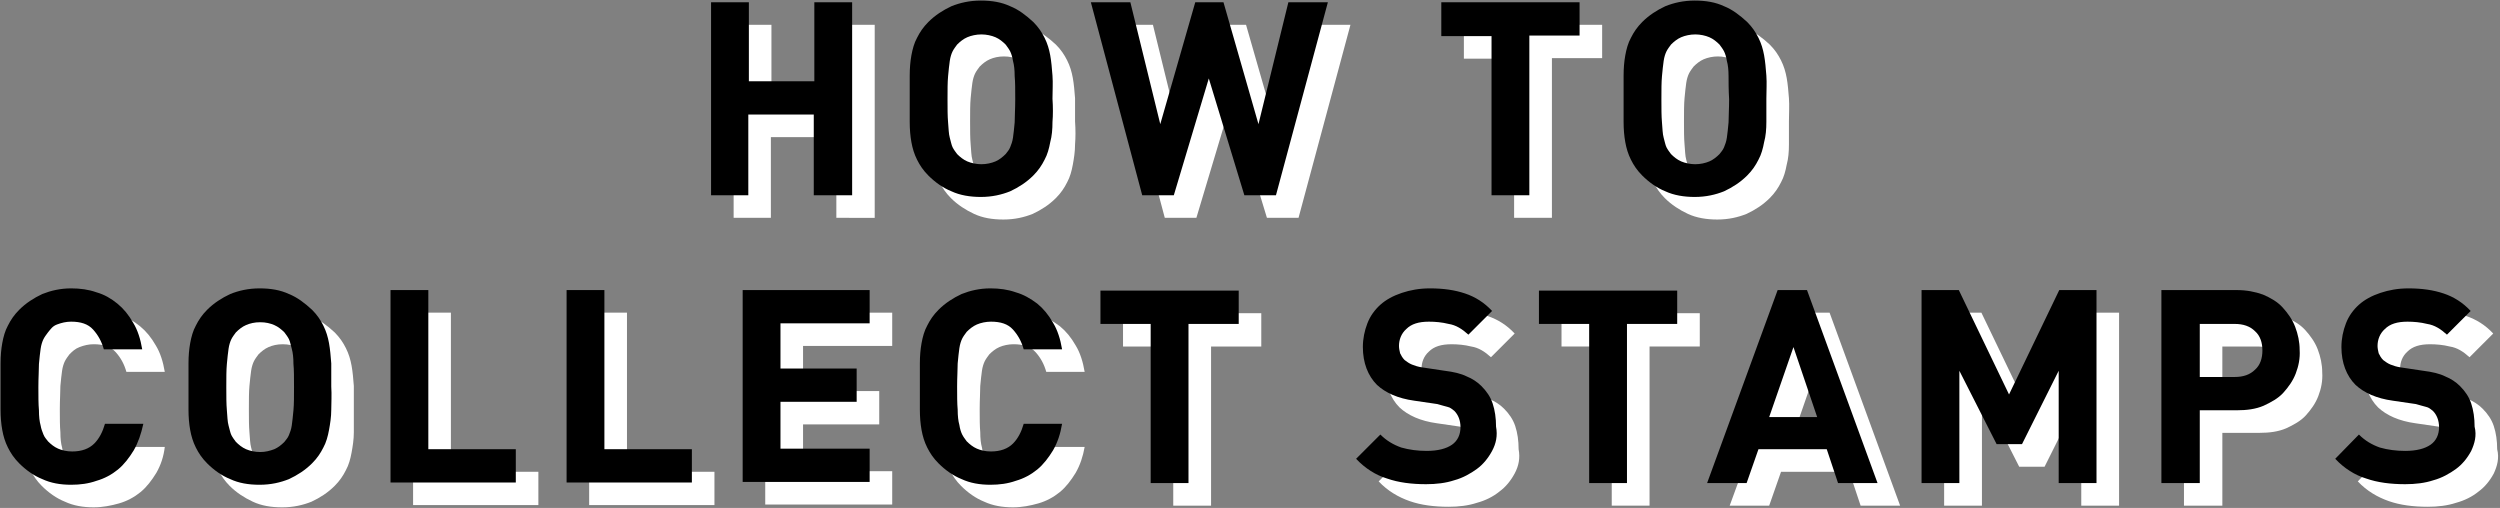
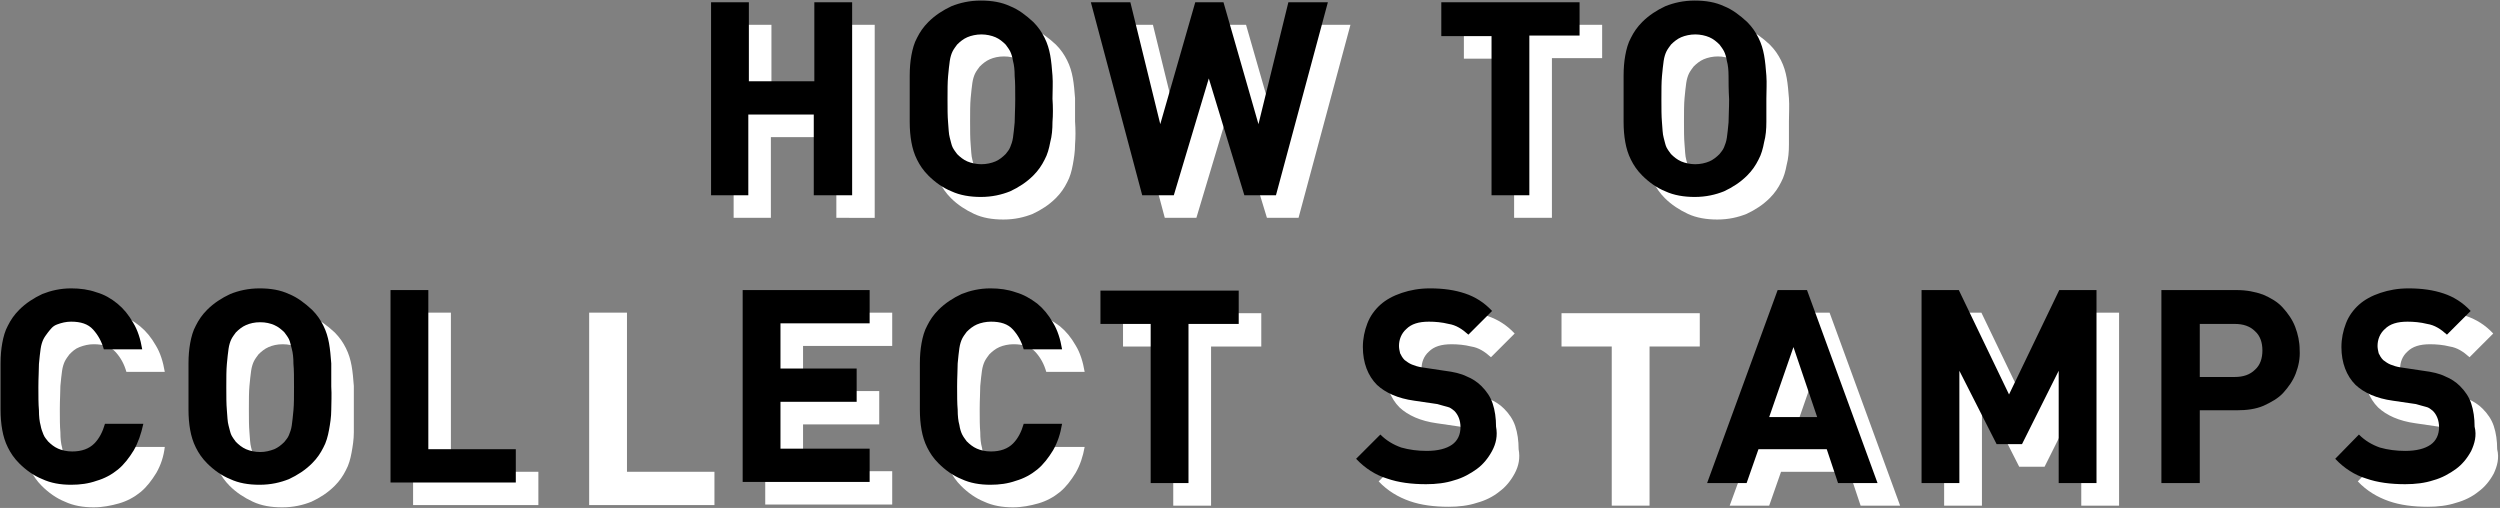
<svg xmlns="http://www.w3.org/2000/svg" version="1.1" id="レイヤー_1" x="0px" y="0px" width="443px" height="90px" viewBox="0 0 443 90" style="enable-background:new 0 0 443 90;" xml:space="preserve">
  <rect x="0" y="0" width="443" height="90" fill="#808080" stroke="none" />
  <style type="text/css">
	.st0{fill:#FFFFFF;}
</style>
  <g>
    <g>
      <path class="st0" d="M148.2,38.6V24.3h-11.6v14.3H130V4.4h6.7v14h11.6v-14h6.7v34.2H148.2z" />
      <path class="st0" d="M190.5,25.6c0,1.3-0.2,2.5-0.4,3.6s-0.5,2.2-1,3.1c-0.5,1-1.1,1.9-2,2.8c-1.2,1.2-2.6,2.1-4.1,2.8    c-1.5,0.6-3.2,1-5.2,1s-3.7-0.3-5.2-1s-2.9-1.6-4.1-2.8c-0.9-0.9-1.5-1.8-2-2.8c-0.5-1-0.8-2-1-3.1c-0.2-1.1-0.3-2.3-0.3-3.6    s0-2.7,0-4.1c0-1.5,0-2.8,0-4.1s0.1-2.5,0.3-3.6c0.2-1.1,0.5-2.2,1-3.1c0.5-1,1.1-1.9,2-2.8c1.2-1.2,2.6-2.1,4.1-2.8    c1.5-0.6,3.2-1,5.2-1s3.7,0.3,5.2,1c1.5,0.6,2.8,1.6,4.1,2.8c0.9,0.9,1.5,1.8,2,2.8c0.5,1,0.8,2,1,3.1s0.3,2.3,0.4,3.6    c0,1.3,0,2.7,0,4.1C190.6,23,190.6,24.3,190.5,25.6z M183.8,17.4c0-1.1-0.1-2-0.3-2.7s-0.3-1.3-0.5-1.7s-0.5-0.8-0.8-1.2    c-0.5-0.5-1.1-1-1.8-1.3c-0.7-0.3-1.5-0.5-2.5-0.5s-1.8,0.2-2.5,0.5c-0.7,0.3-1.3,0.8-1.8,1.3c-0.3,0.4-0.6,0.8-0.8,1.2    c-0.2,0.4-0.4,1-0.5,1.7s-0.2,1.6-0.3,2.7s-0.1,2.4-0.1,4.1c0,1.6,0,3,0.1,4.1s0.1,2,0.3,2.7s0.3,1.3,0.5,1.7    c0.2,0.4,0.5,0.8,0.8,1.2c0.5,0.5,1.1,1,1.8,1.3c0.7,0.3,1.6,0.5,2.5,0.5s1.7-0.2,2.5-0.5c0.7-0.3,1.3-0.8,1.8-1.3    c0.3-0.4,0.6-0.7,0.8-1.2s0.4-1,0.5-1.7s0.2-1.6,0.3-2.7s0.1-2.4,0.1-4.1C183.9,19.9,183.9,18.5,183.8,17.4z" />
      <path class="st0" d="M230.1,38.6h-5.6l-6.3-20.7L212,38.6h-5.6l-9.1-34.2h7l5.3,21.6l6.2-21.6h5L227,26l5.3-21.6h7L230.1,38.6z" />
      <path class="st0" d="M275,10.4v28.2h-6.7V10.4h-8.9V4.4h24.5v5.9H275z" />
      <path class="st0" d="M317,25.6c0,1.3-0.1,2.5-0.4,3.6c-0.2,1.1-0.5,2.2-1,3.1c-0.5,1-1.1,1.9-2,2.8c-1.2,1.2-2.6,2.1-4.1,2.8    c-1.5,0.6-3.2,1-5.2,1c-1.9,0-3.7-0.3-5.2-1s-2.9-1.6-4.1-2.8c-0.9-0.9-1.5-1.8-2-2.8c-0.5-1-0.8-2-1-3.1s-0.3-2.3-0.3-3.6    c0-1.3,0-2.7,0-4.1c0-1.5,0-2.8,0-4.1c0-1.3,0.1-2.5,0.3-3.6s0.5-2.2,1-3.1c0.5-1,1.1-1.9,2-2.8c1.2-1.2,2.6-2.1,4.1-2.8    c1.5-0.6,3.2-1,5.2-1c2,0,3.7,0.3,5.2,1c1.5,0.6,2.8,1.6,4.1,2.8c0.9,0.9,1.5,1.8,2,2.8c0.5,1,0.8,2,1,3.1    c0.2,1.1,0.3,2.3,0.4,3.6s0,2.7,0,4.1C317,23,317,24.3,317,25.6z M310.3,17.4c0-1.1-0.1-2-0.3-2.7c-0.1-0.7-0.3-1.3-0.5-1.7    s-0.5-0.8-0.8-1.2c-0.5-0.5-1.1-1-1.8-1.3c-0.7-0.3-1.6-0.5-2.5-0.5s-1.8,0.2-2.5,0.5c-0.7,0.3-1.3,0.8-1.8,1.3    c-0.3,0.4-0.6,0.8-0.8,1.2s-0.4,1-0.5,1.7s-0.2,1.6-0.3,2.7s-0.1,2.4-0.1,4.1c0,1.6,0,3,0.1,4.1s0.1,2,0.3,2.7s0.3,1.3,0.5,1.7    s0.5,0.8,0.8,1.2c0.5,0.5,1.1,1,1.8,1.3c0.7,0.3,1.6,0.5,2.5,0.5s1.8-0.2,2.5-0.5c0.7-0.3,1.3-0.8,1.8-1.3    c0.3-0.4,0.6-0.7,0.8-1.2s0.4-1,0.5-1.7c0.1-0.7,0.2-1.6,0.3-2.7c0-1.1,0.1-2.4,0.1-4.1C310.3,19.9,310.3,18.5,310.3,17.4z" />
      <path d="M144.2,34.6V20.3h-11.6v14.3H126V0.4h6.7v14h11.6v-14h6.7v34.2H144.2z" />
      <path d="M186.5,21.6c0,1.3-0.1,2.5-0.4,3.6c-0.2,1.1-0.5,2.2-1,3.1c-0.5,1-1.1,1.9-2,2.8c-1.2,1.2-2.6,2.1-4.1,2.8    c-1.5,0.6-3.2,1-5.2,1c-1.9,0-3.7-0.3-5.2-1c-1.5-0.6-2.9-1.6-4.1-2.8c-0.9-0.9-1.5-1.8-2-2.8c-0.5-1-0.8-2-1-3.1    s-0.3-2.3-0.3-3.6c0-1.3,0-2.7,0-4.1c0-1.5,0-2.8,0-4.1c0-1.3,0.1-2.5,0.3-3.6s0.5-2.2,1-3.1c0.5-1,1.1-1.9,2-2.8    c1.2-1.2,2.6-2.1,4.1-2.8c1.5-0.6,3.2-1,5.2-1c2,0,3.7,0.3,5.2,1c1.5,0.6,2.8,1.6,4.1,2.8c0.9,0.9,1.5,1.8,2,2.8    c0.5,1,0.8,2,1,3.1c0.2,1.1,0.3,2.3,0.4,3.6s0,2.7,0,4.1C186.6,19,186.6,20.4,186.5,21.6z M179.8,13.5c0-1.1-0.1-2-0.3-2.7    c-0.1-0.7-0.3-1.3-0.5-1.7s-0.5-0.8-0.8-1.2c-0.5-0.5-1.1-1-1.8-1.3c-0.7-0.3-1.6-0.5-2.5-0.5s-1.8,0.2-2.5,0.5    c-0.7,0.3-1.3,0.8-1.8,1.3c-0.3,0.4-0.6,0.8-0.8,1.2s-0.4,1-0.5,1.7s-0.2,1.6-0.3,2.7s-0.1,2.4-0.1,4.1c0,1.6,0,3,0.1,4.1    s0.1,2,0.3,2.7s0.3,1.3,0.5,1.7s0.5,0.8,0.8,1.2c0.5,0.5,1.1,1,1.8,1.3c0.7,0.3,1.6,0.5,2.5,0.5s1.8-0.2,2.5-0.5    c0.7-0.3,1.3-0.8,1.8-1.3c0.3-0.4,0.6-0.7,0.8-1.2s0.4-1,0.5-1.7c0.1-0.7,0.2-1.6,0.3-2.7c0-1.1,0.1-2.4,0.1-4.1    C179.9,15.9,179.9,14.5,179.8,13.5z" />
      <path d="M226.1,34.6h-5.6l-6.3-20.7L208,34.6h-5.6l-9.1-34.2h7l5.3,21.6l6.2-21.6h5L223,22l5.3-21.6h7L226.1,34.6z" />
      <path d="M271,6.4v28.2h-6.7V6.4h-8.9V0.4h24.5v5.9H271z" />
      <path d="M313,21.6c0,1.3-0.1,2.5-0.4,3.6c-0.2,1.1-0.5,2.2-1,3.1c-0.5,1-1.1,1.9-2,2.8c-1.2,1.2-2.6,2.1-4.1,2.8    c-1.5,0.6-3.2,1-5.2,1c-1.9,0-3.7-0.3-5.2-1c-1.5-0.6-2.9-1.6-4.1-2.8c-0.9-0.9-1.5-1.8-2-2.8c-0.5-1-0.8-2-1-3.1    s-0.3-2.3-0.3-3.6c0-1.3,0-2.7,0-4.1c0-1.5,0-2.8,0-4.1c0-1.3,0.1-2.5,0.3-3.6s0.5-2.2,1-3.1c0.5-1,1.1-1.9,2-2.8    c1.2-1.2,2.6-2.1,4.1-2.8c1.5-0.6,3.2-1,5.2-1c2,0,3.7,0.3,5.2,1c1.5,0.6,2.8,1.6,4.1,2.8c0.9,0.9,1.5,1.8,2,2.8    c0.5,1,0.8,2,1,3.1c0.2,1.1,0.3,2.3,0.4,3.6s0,2.7,0,4.1C313,19,313,20.4,313,21.6z M306.3,13.5c0-1.1-0.1-2-0.3-2.7    c-0.1-0.7-0.3-1.3-0.5-1.7s-0.5-0.8-0.8-1.2c-0.5-0.5-1.1-1-1.8-1.3c-0.7-0.3-1.6-0.5-2.5-0.5s-1.8,0.2-2.5,0.5    c-0.7,0.3-1.3,0.8-1.8,1.3c-0.3,0.4-0.6,0.8-0.8,1.2s-0.4,1-0.5,1.7s-0.2,1.6-0.3,2.7s-0.1,2.4-0.1,4.1c0,1.6,0,3,0.1,4.1    s0.1,2,0.3,2.7s0.3,1.3,0.5,1.7s0.5,0.8,0.8,1.2c0.5,0.5,1.1,1,1.8,1.3c0.7,0.3,1.6,0.5,2.5,0.5s1.8-0.2,2.5-0.5    c0.7-0.3,1.3-0.8,1.8-1.3c0.3-0.4,0.6-0.7,0.8-1.2s0.4-1,0.5-1.7c0.1-0.7,0.2-1.6,0.3-2.7c0-1.1,0.1-2.4,0.1-4.1    C306.3,15.9,306.3,14.5,306.3,13.5z" />
    </g>
    <g>
      <path class="st0" d="M27.7,83.8c-0.8,1.3-1.7,2.5-2.8,3.4s-2.4,1.6-3.8,2s-2.9,0.7-4.5,0.7c-1.9,0-3.6-0.3-5.1-1    c-1.5-0.6-2.9-1.6-4.1-2.8c-0.9-0.9-1.5-1.8-2-2.8c-0.5-1-0.8-2-1-3.1c-0.2-1.1-0.3-2.3-0.3-3.6s0-2.7,0-4.1c0-1.5,0-2.8,0-4.1    s0.1-2.5,0.3-3.6c0.2-1.1,0.5-2.2,1-3.1c0.5-1,1.1-1.9,2-2.8c1.2-1.2,2.6-2.1,4.1-2.8c1.5-0.6,3.2-1,5.1-1c1.6,0,3.1,0.2,4.5,0.7    c1.4,0.4,2.6,1.1,3.7,2c1.1,0.9,2,2,2.8,3.4c0.8,1.3,1.3,2.9,1.6,4.7h-6.8c-0.4-1.4-1-2.5-1.9-3.5s-2.2-1.4-3.9-1.4    c-0.9,0-1.7,0.2-2.5,0.5s-1.3,0.8-1.8,1.3c-0.3,0.4-0.6,0.8-0.8,1.2s-0.4,1-0.5,1.7c-0.1,0.7-0.2,1.6-0.3,2.7    c0,1.1-0.1,2.4-0.1,4.1c0,1.6,0,3,0.1,4.1c0,1.1,0.1,2,0.3,2.7c0.1,0.7,0.3,1.3,0.5,1.7s0.5,0.8,0.8,1.2c0.5,0.5,1.1,1,1.8,1.3    c0.7,0.3,1.5,0.5,2.5,0.5c1.7,0,3-0.5,3.9-1.4c0.9-0.9,1.5-2.1,1.9-3.4h6.8C29,80.9,28.5,82.4,27.7,83.8z" />
      <path class="st0" d="M62.7,76.6c0,1.3-0.2,2.5-0.4,3.6s-0.5,2.2-1,3.1c-0.5,1-1.1,1.9-2,2.8c-1.2,1.2-2.6,2.1-4.1,2.8    c-1.5,0.6-3.2,1-5.2,1s-3.7-0.3-5.2-1s-2.9-1.6-4.1-2.8c-0.9-0.9-1.5-1.8-2-2.8c-0.5-1-0.8-2-1-3.1c-0.2-1.1-0.3-2.3-0.3-3.6    s0-2.7,0-4.1c0-1.5,0-2.8,0-4.1s0.1-2.5,0.3-3.6c0.2-1.1,0.5-2.2,1-3.1c0.5-1,1.1-1.9,2-2.8c1.2-1.2,2.6-2.1,4.1-2.8    c1.5-0.6,3.2-1,5.2-1s3.7,0.3,5.2,1c1.5,0.6,2.8,1.6,4.1,2.8c0.9,0.9,1.5,1.8,2,2.8c0.5,1,0.8,2,1,3.1s0.3,2.3,0.4,3.6    c0,1.3,0,2.7,0,4.1C62.7,74,62.7,75.3,62.7,76.6z M56,68.4c0-1.1-0.1-2-0.3-2.7s-0.3-1.3-0.5-1.7s-0.5-0.8-0.8-1.2    c-0.5-0.5-1.1-1-1.8-1.3c-0.7-0.3-1.5-0.5-2.5-0.5s-1.8,0.2-2.5,0.5c-0.7,0.3-1.3,0.8-1.8,1.3c-0.3,0.4-0.6,0.8-0.8,1.2    c-0.2,0.4-0.4,1-0.5,1.7s-0.2,1.6-0.3,2.7s-0.1,2.4-0.1,4.1c0,1.6,0,3,0.1,4.1s0.1,2,0.3,2.7s0.3,1.3,0.5,1.7    c0.2,0.4,0.5,0.8,0.8,1.2c0.5,0.5,1.1,1,1.8,1.3c0.7,0.3,1.6,0.5,2.5,0.5s1.7-0.2,2.5-0.5c0.7-0.3,1.3-0.8,1.8-1.3    c0.3-0.4,0.6-0.7,0.8-1.2s0.4-1,0.5-1.7s0.2-1.6,0.3-2.7s0.1-2.4,0.1-4.1C56.1,70.9,56,69.5,56,68.4z" />
      <path class="st0" d="M73.2,89.6V55.4h6.7v28.2h15.5v5.9H73.2z" />
      <path class="st0" d="M104.4,89.6V55.4h6.7v28.2h15.5v5.9H104.4z" />
      <path class="st0" d="M135.6,89.6V55.4h22.5v5.9h-15.8v8h13.5v5.9h-13.5v8.3h15.8v5.9H135.6z" />
      <path class="st0" d="M190.6,83.8c-0.8,1.3-1.7,2.5-2.8,3.4s-2.4,1.6-3.8,2s-2.9,0.7-4.5,0.7c-1.9,0-3.6-0.3-5.1-1    c-1.5-0.6-2.9-1.6-4.1-2.8c-0.9-0.9-1.5-1.8-2-2.8c-0.5-1-0.8-2-1-3.1c-0.2-1.1-0.3-2.3-0.3-3.6s0-2.7,0-4.1c0-1.5,0-2.8,0-4.1    s0.1-2.5,0.3-3.6c0.2-1.1,0.5-2.2,1-3.1c0.5-1,1.1-1.9,2-2.8c1.2-1.2,2.6-2.1,4.1-2.8c1.5-0.6,3.2-1,5.1-1c1.6,0,3.1,0.2,4.5,0.7    c1.4,0.4,2.6,1.1,3.8,2c1.1,0.9,2,2,2.8,3.4c0.8,1.3,1.3,2.9,1.6,4.7h-6.8c-0.4-1.4-1-2.5-1.9-3.5s-2.2-1.4-3.9-1.4    c-0.9,0-1.8,0.2-2.5,0.5c-0.7,0.3-1.3,0.8-1.8,1.3c-0.3,0.4-0.6,0.8-0.8,1.2s-0.4,1-0.5,1.7c-0.1,0.7-0.2,1.6-0.3,2.7    c0,1.1-0.1,2.4-0.1,4.1c0,1.6,0,3,0.1,4.1c0,1.1,0.1,2,0.3,2.7c0.1,0.7,0.3,1.3,0.5,1.7s0.5,0.8,0.8,1.2c0.5,0.5,1.1,1,1.8,1.3    c0.7,0.3,1.5,0.5,2.5,0.5c1.7,0,3-0.5,3.9-1.4c0.9-0.9,1.5-2.1,1.9-3.4h6.8C191.9,80.9,191.4,82.4,190.6,83.8z" />
      <path class="st0" d="M214.6,61.4v28.2h-6.7V61.4H199v-5.9h24.5v5.9H214.6z" />
      <path class="st0" d="M268.4,83.9c-0.7,1.3-1.6,2.4-2.7,3.2c-1.1,0.9-2.5,1.6-4,2c-1.5,0.5-3.2,0.7-5,0.7c-2.6,0-4.9-0.3-6.9-1    c-2-0.7-3.9-1.8-5.5-3.5l4.3-4.3c1.1,1.1,2.3,1.8,3.7,2.3s2.9,0.6,4.5,0.6c2,0,3.5-0.4,4.5-1.1s1.5-1.8,1.5-3.1    c0-1.2-0.4-2.2-1.1-2.9c-0.4-0.3-0.7-0.6-1.2-0.7s-1-0.3-1.8-0.5l-4.1-0.6c-2.9-0.4-5.1-1.4-6.6-2.8c-1.6-1.6-2.5-3.9-2.5-6.7    c0-1.5,0.3-2.9,0.8-4.2c0.5-1.3,1.3-2.4,2.3-3.3c1-0.9,2.3-1.6,3.8-2.1c1.5-0.5,3.1-0.8,5-0.8c2.4,0,4.4,0.3,6.2,0.9    c1.8,0.6,3.4,1.6,4.8,3.1l-4.2,4.2c-1.1-1-2.2-1.7-3.5-1.9c-1.2-0.3-2.4-0.4-3.5-0.4c-1.8,0-3.1,0.4-4,1.3c-0.9,0.8-1.3,1.9-1.3,3    c0,0.4,0.1,0.9,0.2,1.3c0.2,0.4,0.4,0.8,0.8,1.2c0.4,0.3,0.8,0.6,1.3,0.8s1.1,0.4,1.8,0.5l4,0.6c1.6,0.2,2.9,0.5,3.9,1    c1,0.4,1.9,1,2.6,1.7c0.9,0.9,1.6,1.9,2,3.1c0.4,1.2,0.6,2.6,0.6,4.1C269.4,81.2,269.1,82.6,268.4,83.9z" />
      <path class="st0" d="M292.3,61.4v28.2h-6.7V61.4h-8.9v-5.9h24.5v5.9H292.3z" />
      <path class="st0" d="M329.7,89.6l-2-6h-12.1l-2.1,6h-7L319,55.4h5.2l12.5,34.2H329.7z M321.8,65.5l-4.3,12.4h8.5L321.8,65.5z" />
      <path class="st0" d="M368.8,89.6V69.7l-6.5,13h-4.5l-6.6-13v19.9h-6.7V55.4h6.6l8.9,18.5l8.9-18.5h6.6v34.2H368.8z" />
-       <path class="st0" d="M410.8,70.2c-0.5,1.3-1.3,2.4-2.2,3.4s-2.2,1.7-3.5,2.3c-1.4,0.6-3,0.8-4.7,0.8h-6.6v12.9H387V55.4h13.3    c1.8,0,3.3,0.3,4.7,0.8c1.4,0.6,2.6,1.3,3.5,2.3s1.7,2.1,2.2,3.4c0.5,1.3,0.8,2.7,0.8,4.1C411.6,67.5,411.3,68.9,410.8,70.2z     M403.6,62.7c-0.9-0.9-2.1-1.3-3.6-1.3h-6.2v9.4h6.2c1.5,0,2.7-0.4,3.6-1.3c0.9-0.8,1.3-2,1.3-3.4S404.4,63.5,403.6,62.7z" />
      <path class="st0" d="M441.9,83.9c-0.7,1.3-1.6,2.4-2.7,3.2c-1.1,0.9-2.5,1.6-4,2c-1.5,0.5-3.2,0.7-5,0.7c-2.6,0-4.9-0.3-6.9-1    c-2-0.7-3.9-1.8-5.5-3.5L422,81c1.1,1.1,2.3,1.8,3.7,2.3s2.9,0.6,4.5,0.6c2,0,3.5-0.4,4.5-1.1s1.5-1.8,1.5-3.1    c0-1.2-0.4-2.2-1.1-2.9c-0.4-0.3-0.7-0.6-1.2-0.7s-1-0.3-1.8-0.5l-4.1-0.6c-2.9-0.4-5.1-1.4-6.6-2.8c-1.6-1.6-2.5-3.9-2.5-6.7    c0-1.5,0.3-2.9,0.8-4.2c0.5-1.3,1.3-2.4,2.3-3.3c1-0.9,2.3-1.6,3.8-2.1c1.5-0.5,3.1-0.8,5-0.8c2.4,0,4.4,0.3,6.2,0.9    c1.8,0.6,3.4,1.6,4.8,3.1l-4.2,4.2c-1.1-1-2.2-1.7-3.5-1.9c-1.2-0.3-2.4-0.4-3.5-0.4c-1.8,0-3.1,0.4-4,1.3c-0.9,0.8-1.3,1.9-1.3,3    c0,0.4,0.1,0.9,0.2,1.3c0.2,0.4,0.4,0.8,0.8,1.2c0.4,0.3,0.8,0.6,1.3,0.8s1.1,0.4,1.8,0.5l4,0.6c1.6,0.2,2.9,0.5,3.9,1    c1,0.4,1.9,1,2.6,1.7c0.9,0.9,1.6,1.9,2,3.1c0.4,1.2,0.6,2.6,0.6,4.1C442.9,81.2,442.5,82.6,441.9,83.9z" />
      <path d="M23.7,79.8c-0.8,1.3-1.7,2.5-2.8,3.4c-1.1,0.9-2.4,1.6-3.8,2c-1.4,0.5-2.9,0.7-4.5,0.7c-1.9,0-3.6-0.3-5.1-1    c-1.5-0.6-2.9-1.6-4.1-2.8c-0.9-0.9-1.5-1.8-2-2.8c-0.5-1-0.8-2-1-3.1c-0.2-1.1-0.3-2.3-0.3-3.6s0-2.7,0-4.1c0-1.5,0-2.8,0-4.1    s0.1-2.5,0.3-3.6c0.2-1.1,0.5-2.2,1-3.1c0.5-1,1.1-1.9,2-2.8c1.2-1.2,2.6-2.1,4.1-2.8c1.5-0.6,3.2-1,5.1-1c1.6,0,3.1,0.2,4.5,0.7    c1.4,0.4,2.6,1.1,3.7,2c1.1,0.9,2,2,2.8,3.4c0.8,1.3,1.3,2.9,1.6,4.7h-6.8c-0.4-1.4-1-2.5-1.9-3.5s-2.2-1.4-3.9-1.4    c-0.9,0-1.7,0.2-2.5,0.5S9,58.3,8.5,58.9c-0.3,0.4-0.6,0.8-0.8,1.2s-0.4,1-0.5,1.7c-0.1,0.7-0.2,1.6-0.3,2.7    c0,1.1-0.1,2.4-0.1,4.1c0,1.6,0,3,0.1,4.1c0,1.1,0.1,2,0.3,2.7C7.3,76,7.5,76.5,7.7,77s0.5,0.8,0.8,1.2c0.5,0.5,1.1,1,1.8,1.3    s1.5,0.5,2.5,0.5c1.7,0,3-0.5,3.9-1.4s1.5-2.1,1.9-3.5h6.8C25,76.9,24.5,78.4,23.7,79.8z" />
      <path d="M58.7,72.6c0,1.3-0.2,2.5-0.4,3.6s-0.5,2.2-1,3.1c-0.5,1-1.1,1.9-2,2.8c-1.2,1.2-2.6,2.1-4.1,2.8c-1.5,0.6-3.2,1-5.2,1    s-3.7-0.3-5.2-1c-1.5-0.6-2.9-1.6-4.1-2.8c-0.9-0.9-1.5-1.8-2-2.8c-0.5-1-0.8-2-1-3.1c-0.2-1.1-0.3-2.3-0.3-3.6s0-2.7,0-4.1    c0-1.5,0-2.8,0-4.1s0.1-2.5,0.3-3.6c0.2-1.1,0.5-2.2,1-3.1c0.5-1,1.1-1.9,2-2.8c1.2-1.2,2.6-2.1,4.1-2.8c1.5-0.6,3.2-1,5.2-1    s3.7,0.3,5.2,1c1.5,0.6,2.8,1.6,4.1,2.8c0.9,0.9,1.5,1.8,2,2.8c0.5,1,0.8,2,1,3.1s0.3,2.3,0.4,3.6c0,1.3,0,2.7,0,4.1    C58.8,70,58.7,71.4,58.7,72.6z M52,64.5c0-1.1-0.1-2-0.3-2.7s-0.3-1.3-0.5-1.7s-0.5-0.8-0.8-1.2c-0.5-0.5-1.1-1-1.8-1.3    c-0.7-0.3-1.5-0.5-2.5-0.5s-1.8,0.2-2.5,0.5c-0.7,0.3-1.3,0.8-1.8,1.3c-0.3,0.4-0.6,0.8-0.8,1.2c-0.2,0.4-0.4,1-0.5,1.7    s-0.2,1.6-0.3,2.7s-0.1,2.4-0.1,4.1c0,1.6,0,3,0.1,4.1s0.1,2,0.3,2.7s0.3,1.3,0.5,1.7c0.2,0.4,0.5,0.8,0.8,1.2    c0.5,0.5,1.1,1,1.8,1.3c0.7,0.3,1.6,0.5,2.5,0.5s1.7-0.2,2.5-0.5c0.7-0.3,1.3-0.8,1.8-1.3c0.3-0.4,0.6-0.7,0.8-1.2s0.4-1,0.5-1.7    s0.2-1.6,0.3-2.7s0.1-2.4,0.1-4.1C52.1,66.9,52.1,65.5,52,64.5z" />
      <path d="M69.2,85.6V51.4h6.7v28.2h15.5v5.9H69.2z" />
-       <path d="M100.4,85.6V51.4h6.7v28.2h15.5v5.9H100.4z" />
      <path d="M131.6,85.6V51.4h22.5v5.9h-15.8v8h13.5v5.9h-13.5v8.3h15.8v5.9H131.6z" />
      <path d="M186.6,79.8c-0.8,1.3-1.7,2.5-2.8,3.4c-1.1,0.9-2.4,1.6-3.8,2c-1.4,0.5-2.9,0.7-4.5,0.7c-1.9,0-3.6-0.3-5.1-1    c-1.5-0.6-2.9-1.6-4.1-2.8c-0.9-0.9-1.5-1.8-2-2.8c-0.5-1-0.8-2-1-3.1c-0.2-1.1-0.3-2.3-0.3-3.6s0-2.7,0-4.1c0-1.5,0-2.8,0-4.1    s0.1-2.5,0.3-3.6c0.2-1.1,0.5-2.2,1-3.1c0.5-1,1.1-1.9,2-2.8c1.2-1.2,2.6-2.1,4.1-2.8c1.5-0.6,3.2-1,5.1-1c1.6,0,3.1,0.2,4.5,0.7    c1.4,0.4,2.6,1.1,3.8,2c1.1,0.9,2,2,2.8,3.4c0.8,1.3,1.3,2.9,1.6,4.7h-6.8c-0.4-1.4-1-2.5-1.9-3.5s-2.2-1.4-3.9-1.4    c-0.9,0-1.8,0.2-2.5,0.5c-0.7,0.3-1.3,0.8-1.8,1.3c-0.3,0.4-0.6,0.8-0.8,1.2s-0.4,1-0.5,1.7c-0.1,0.7-0.2,1.6-0.3,2.7    c0,1.1-0.1,2.4-0.1,4.1c0,1.6,0,3,0.1,4.1c0,1.1,0.1,2,0.3,2.7c0.1,0.7,0.3,1.3,0.5,1.7s0.5,0.8,0.8,1.2c0.5,0.5,1.1,1,1.8,1.3    c0.7,0.3,1.5,0.5,2.5,0.5c1.7,0,3-0.5,3.9-1.4s1.5-2.1,1.9-3.5h6.8C187.9,76.9,187.4,78.4,186.6,79.8z" />
      <path d="M210.6,57.4v28.2h-6.7V57.4H195v-5.9h24.5v5.9H210.6z" />
      <path d="M264.4,79.9c-0.7,1.3-1.6,2.4-2.7,3.2s-2.5,1.6-4,2c-1.5,0.5-3.2,0.7-5,0.7c-2.6,0-4.9-0.3-6.9-1c-2-0.6-3.9-1.8-5.5-3.5    l4.3-4.3c1.1,1.1,2.3,1.8,3.7,2.3c1.4,0.4,2.9,0.6,4.5,0.6c2,0,3.5-0.4,4.5-1.1c1-0.7,1.5-1.8,1.5-3.1c0-1.2-0.4-2.2-1.1-2.9    c-0.4-0.3-0.7-0.6-1.2-0.7s-1-0.3-1.8-0.5l-4.1-0.6c-2.9-0.4-5.1-1.4-6.6-2.8c-1.6-1.6-2.5-3.9-2.5-6.7c0-1.5,0.3-2.9,0.8-4.2    c0.5-1.3,1.3-2.4,2.3-3.3c1-0.9,2.3-1.6,3.8-2.1c1.5-0.5,3.1-0.8,5-0.8c2.4,0,4.4,0.3,6.2,0.9c1.8,0.6,3.4,1.6,4.8,3.1l-4.2,4.2    c-1.1-1-2.2-1.7-3.5-1.9c-1.2-0.3-2.4-0.4-3.5-0.4c-1.8,0-3.1,0.4-4,1.3c-0.9,0.8-1.3,1.9-1.3,3c0,0.4,0.1,0.9,0.2,1.3    c0.2,0.4,0.4,0.8,0.8,1.2c0.4,0.3,0.8,0.6,1.3,0.8s1.1,0.4,1.8,0.5l4,0.6c1.6,0.2,2.9,0.5,3.9,1c1,0.4,1.9,1,2.6,1.7    c0.9,0.9,1.6,1.9,2,3.1c0.4,1.2,0.6,2.6,0.6,4.1C265.4,77.2,265.1,78.6,264.4,79.9z" />
-       <path d="M288.3,57.4v28.2h-6.7V57.4h-8.9v-5.9h24.5v5.9H288.3z" />
      <path d="M325.7,85.6l-2-6h-12.1l-2.1,6h-7L315,51.4h5.2l12.5,34.2H325.7z M317.8,61.5l-4.3,12.4h8.5L317.8,61.5z" />
      <path d="M364.8,85.6V65.7l-6.5,13h-4.5l-6.6-13v19.9h-6.7V51.4h6.6l8.9,18.5l8.9-18.5h6.6v34.2H364.8z" />
      <path d="M406.8,66.2c-0.5,1.3-1.3,2.4-2.2,3.4s-2.2,1.7-3.5,2.3c-1.4,0.6-3,0.8-4.7,0.8h-6.6v12.9H383V51.4h13.3    c1.8,0,3.3,0.3,4.7,0.8c1.4,0.6,2.6,1.3,3.5,2.3s1.7,2.1,2.2,3.4c0.5,1.3,0.8,2.7,0.8,4.1C407.6,63.5,407.3,64.9,406.8,66.2z     M399.6,58.7c-0.9-0.9-2.1-1.3-3.6-1.3h-6.2v9.4h6.2c1.5,0,2.7-0.4,3.6-1.3c0.9-0.8,1.3-2,1.3-3.4S400.5,59.5,399.6,58.7z" />
      <path d="M437.9,79.9c-0.7,1.3-1.6,2.4-2.7,3.2s-2.5,1.6-4,2c-1.5,0.5-3.2,0.7-5,0.7c-2.6,0-4.9-0.3-6.9-1c-2-0.6-3.9-1.8-5.5-3.5    L418,77c1.1,1.1,2.3,1.8,3.7,2.3c1.4,0.4,2.9,0.6,4.5,0.6c2,0,3.5-0.4,4.5-1.1c1-0.7,1.5-1.8,1.5-3.1c0-1.2-0.4-2.2-1.1-2.9    c-0.4-0.3-0.7-0.6-1.2-0.7s-1-0.3-1.8-0.5l-4.1-0.6c-2.9-0.4-5.1-1.4-6.6-2.8c-1.6-1.6-2.5-3.9-2.5-6.7c0-1.5,0.3-2.9,0.8-4.2    c0.5-1.3,1.3-2.4,2.3-3.3c1-0.9,2.3-1.6,3.8-2.1c1.5-0.5,3.1-0.8,5-0.8c2.4,0,4.4,0.3,6.2,0.9c1.8,0.6,3.4,1.6,4.8,3.1l-4.2,4.2    c-1.1-1-2.2-1.7-3.5-1.9c-1.2-0.3-2.4-0.4-3.5-0.4c-1.8,0-3.1,0.4-4,1.3c-0.9,0.8-1.3,1.9-1.3,3c0,0.4,0.1,0.9,0.2,1.3    c0.2,0.4,0.4,0.8,0.8,1.2c0.4,0.3,0.8,0.6,1.3,0.8s1.1,0.4,1.8,0.5l4,0.6c1.6,0.2,2.9,0.5,3.9,1c1,0.4,1.9,1,2.6,1.7    c0.9,0.9,1.6,1.9,2,3.1c0.4,1.2,0.6,2.6,0.6,4.1C438.9,77.2,438.5,78.6,437.9,79.9z" />
    </g>
  </g>
</svg>